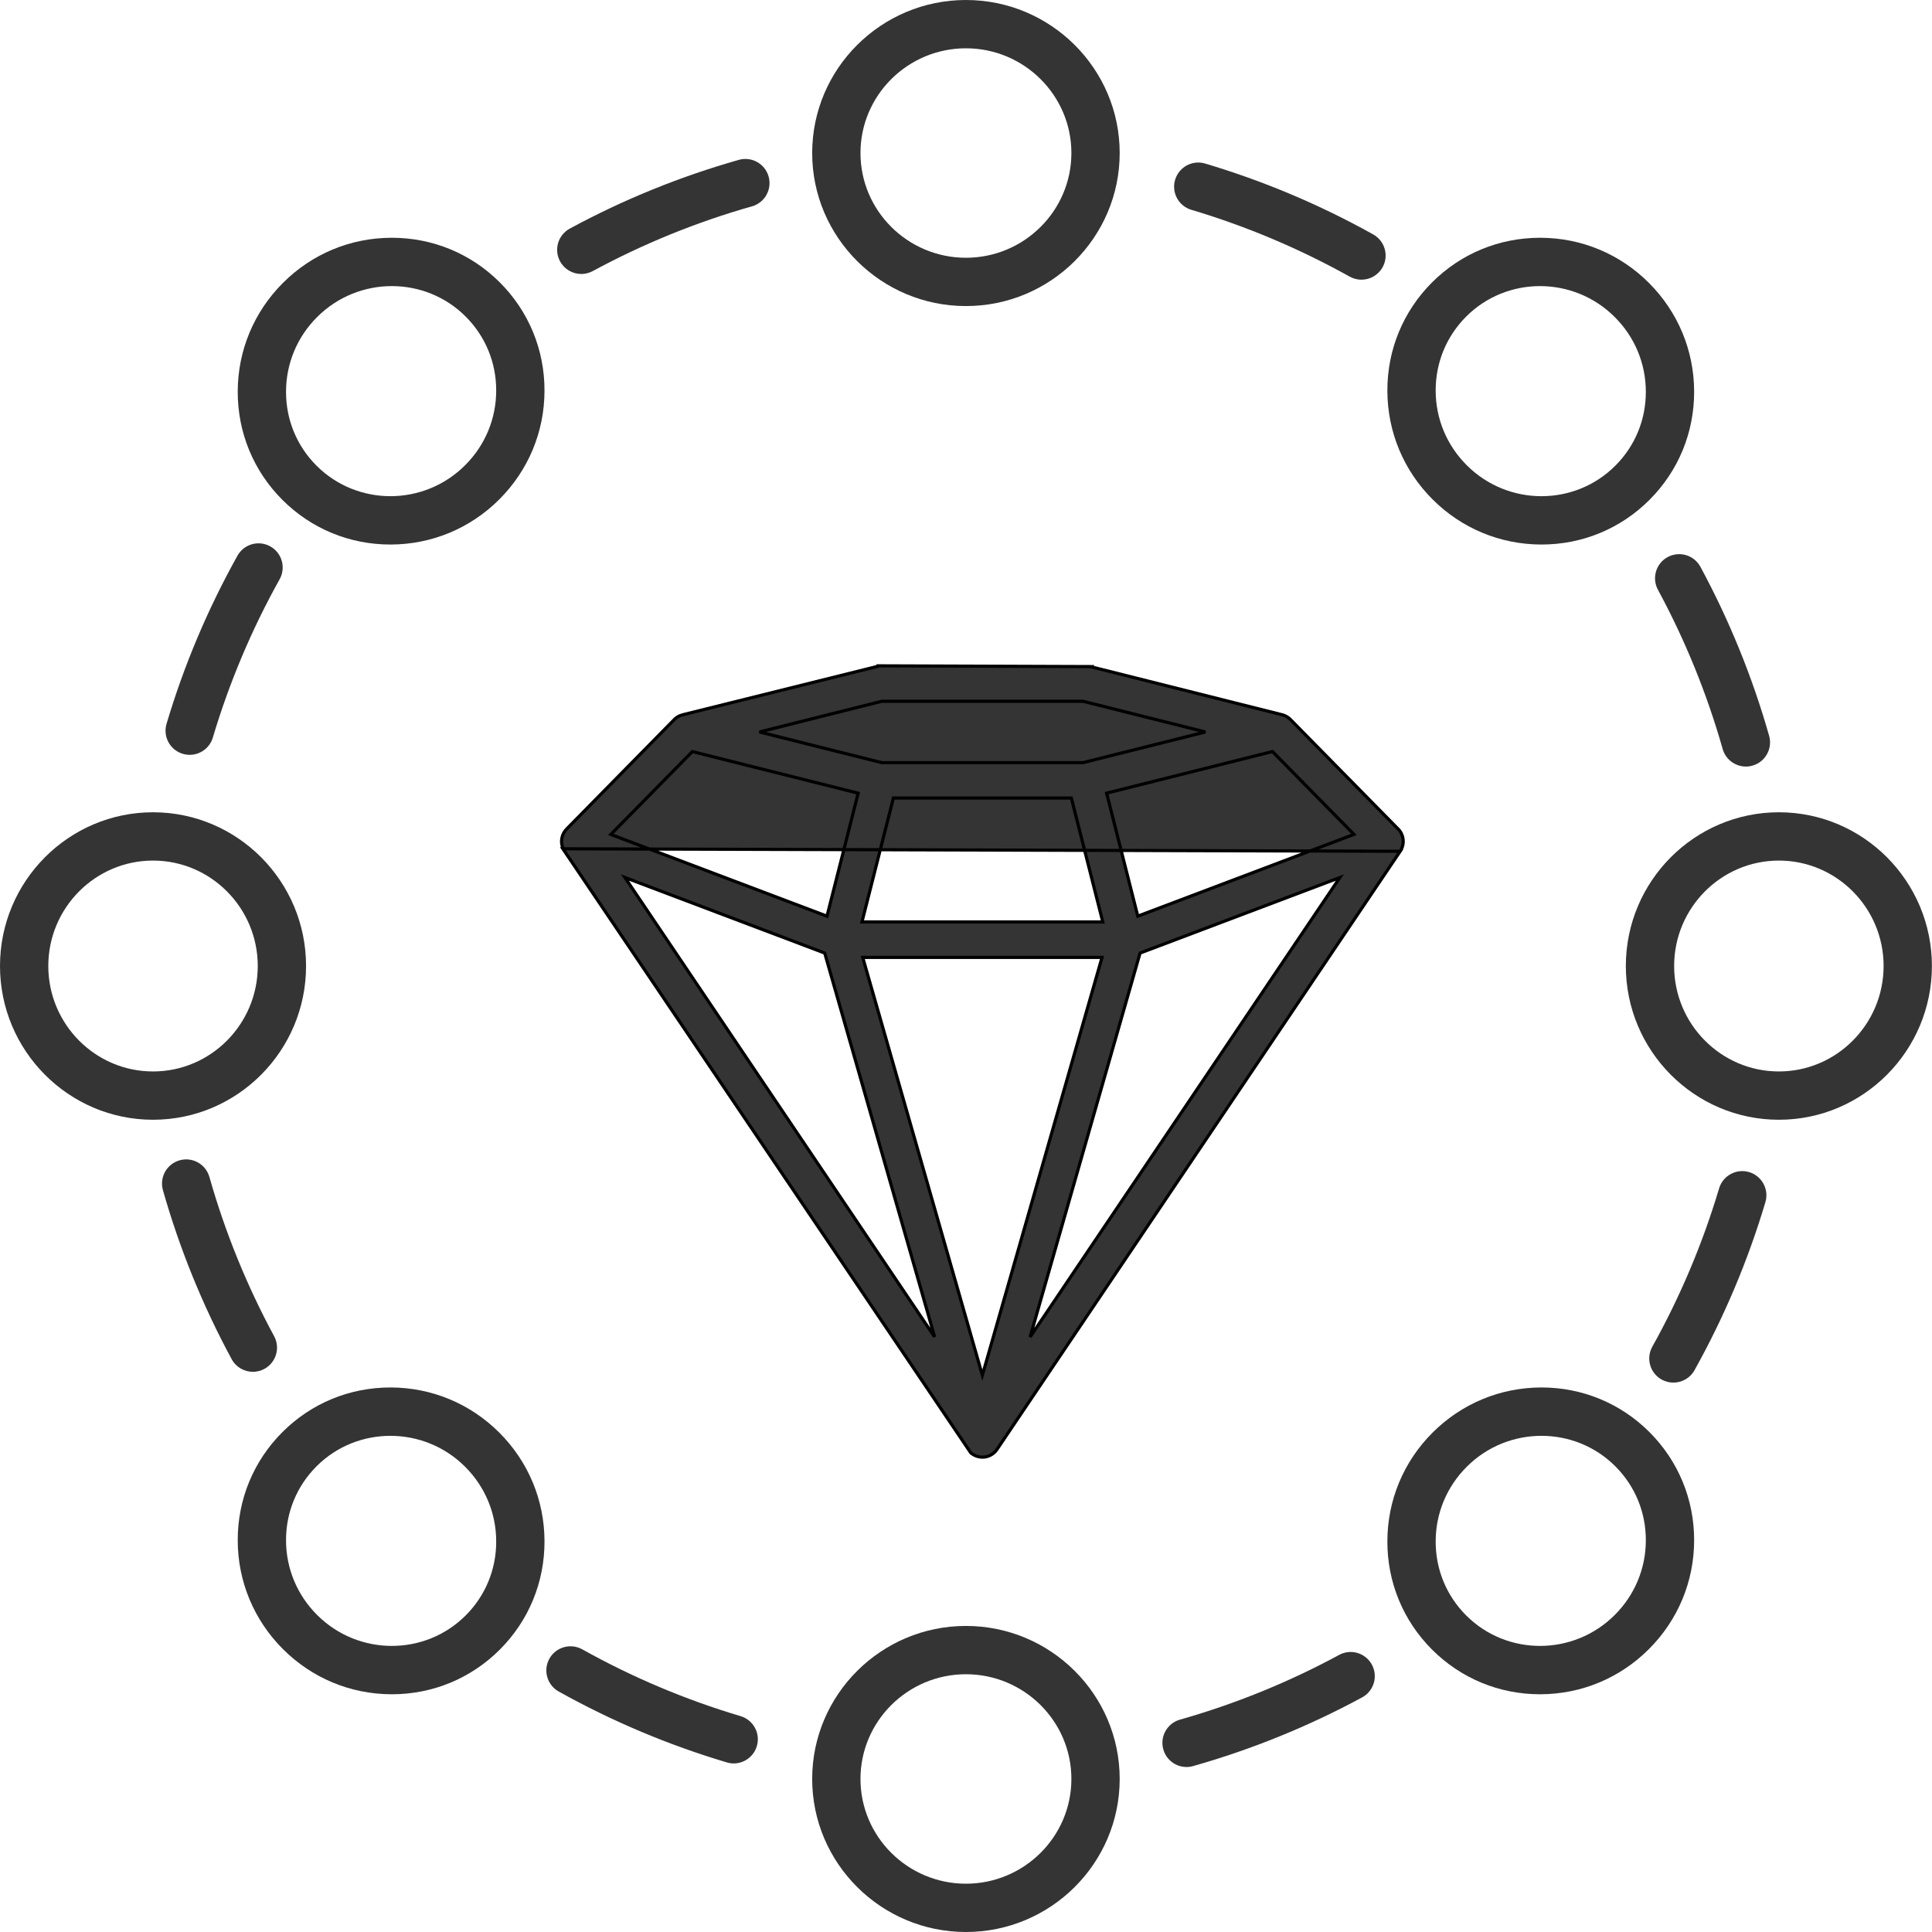
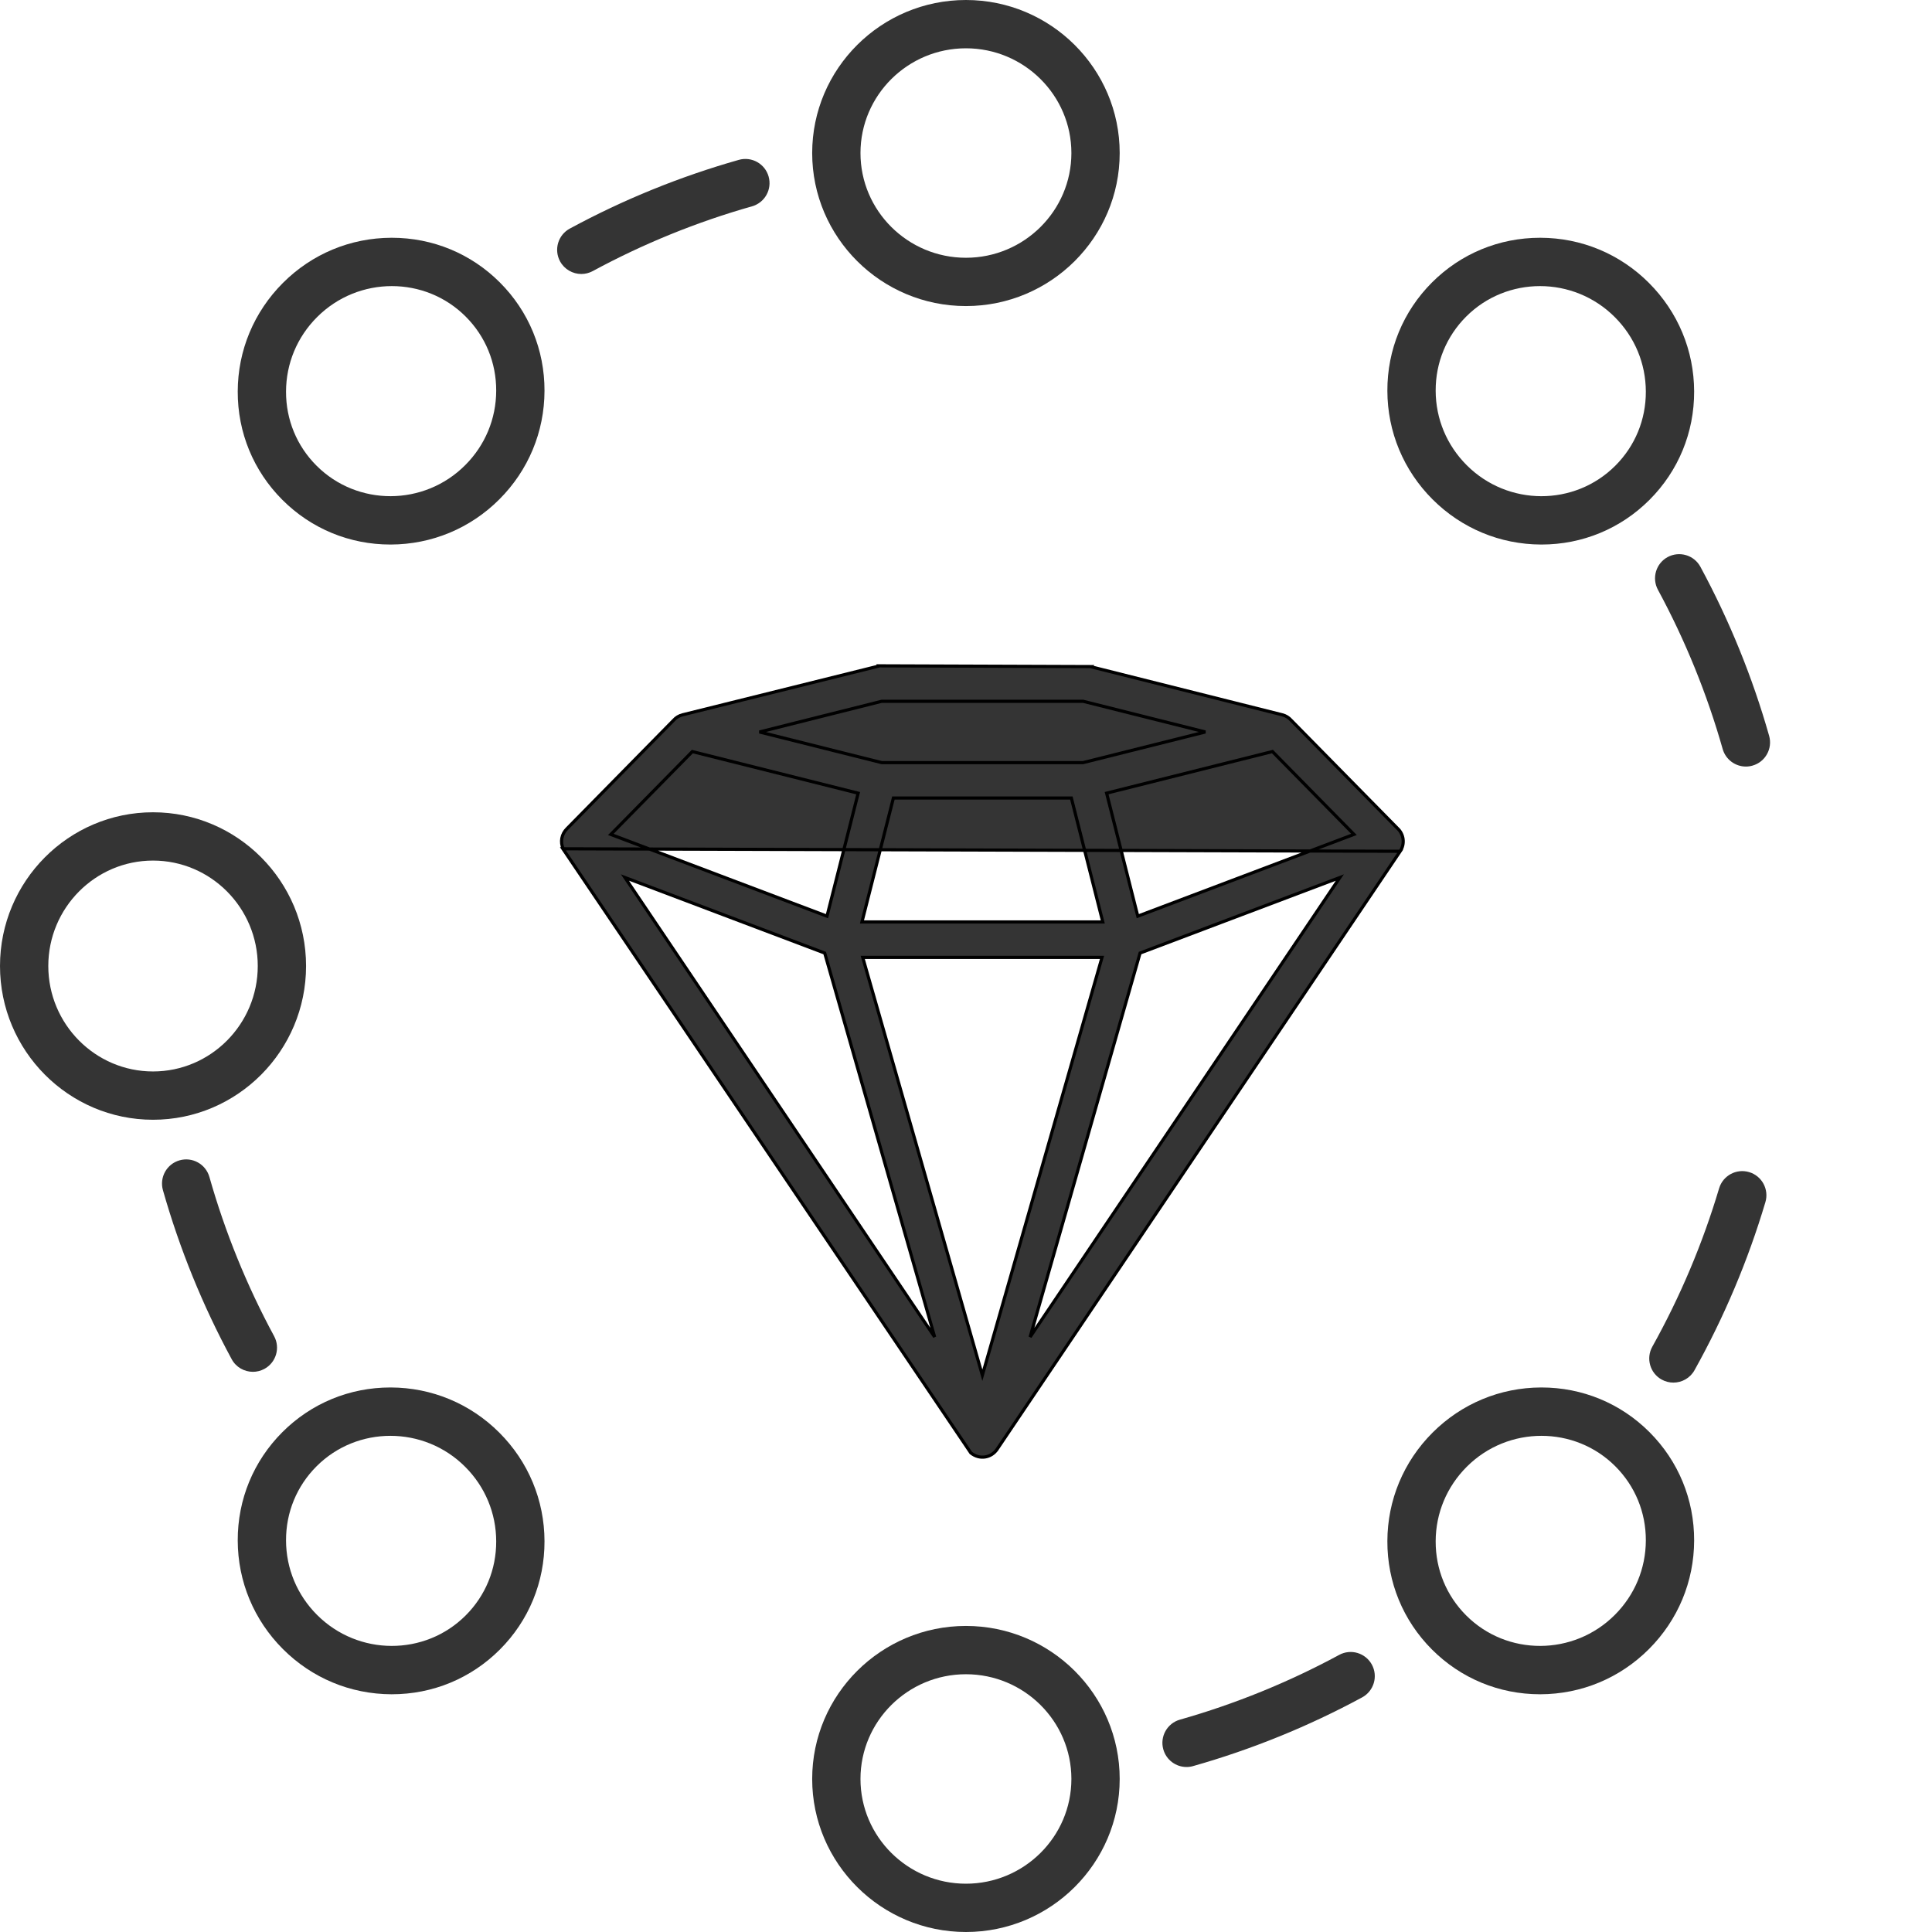
<svg xmlns="http://www.w3.org/2000/svg" width="60" height="60" viewBox="0 0 60 60" fill="none">
  <path d="M17.491 26.36C17.393 26.151 17.436 25.903 17.611 25.732L20.92 22.367C20.993 22.284 21.09 22.225 21.198 22.199C21.198 22.199 21.198 22.199 21.198 22.199L27.269 20.691V20.678L27.318 20.678L33.85 20.701L33.862 20.701L33.861 20.702L39.82 22.198L39.821 22.198C39.932 22.226 40.027 22.287 40.097 22.367L43.398 25.723C43.597 25.903 43.639 26.207 43.484 26.437L17.491 26.36ZM17.491 26.36H17.481L17.533 26.437L30.146 45.115L30.15 45.121L30.156 45.125C30.421 45.338 30.784 45.278 30.968 45.005L30.928 44.978L30.968 45.005L43.484 26.437L17.491 26.36ZM26.651 24.633L25.683 28.453L18.97 25.914L21.501 23.341L26.651 24.633ZM26.769 28.632L27.745 24.783H33.272L34.248 28.632H26.769ZM35.335 28.452L34.367 24.632L39.517 23.34L42.048 25.913L35.335 28.452ZM33.636 21.779L37.433 22.732L33.635 23.684H27.383L23.586 22.732L27.383 21.779H33.636ZM25.612 29.598L29.026 41.521L19.408 27.252L25.612 29.598ZM34.224 29.733L30.508 42.709L26.793 29.733H34.224ZM41.61 27.253L31.991 41.522L35.406 29.598L41.61 27.253Z" fill="#343434" stroke="black" stroke-width="0.098" />
  <path d="M34.773 4.753C34.773 2.132 32.631 0 29.998 0C27.365 0 25.223 2.132 25.223 4.753C25.223 7.373 27.365 9.505 29.998 9.505C32.631 9.505 34.773 7.373 34.773 4.753ZM26.723 4.753C26.723 2.959 28.192 1.5 29.998 1.5C31.803 1.5 33.273 2.959 33.273 4.753C33.273 6.546 31.803 8.005 29.998 8.005C28.192 8.005 26.723 6.546 26.723 4.753Z" fill="#343434" />
  <path d="M12.17 7.384C12.165 7.384 12.16 7.384 12.156 7.384C10.884 7.387 9.687 7.885 8.786 8.787C7.885 9.689 7.386 10.885 7.383 12.157C7.379 13.43 7.872 14.626 8.77 15.524C9.665 16.419 10.856 16.911 12.123 16.911C12.128 16.911 12.133 16.911 12.137 16.911C13.409 16.907 14.606 16.409 15.507 15.508C16.409 14.607 16.907 13.41 16.91 12.138C16.914 10.865 16.421 9.669 15.523 8.771C14.628 7.876 13.438 7.384 12.17 7.384ZM14.446 14.447C13.169 15.725 11.099 15.73 9.831 14.463C9.217 13.85 8.88 13.032 8.883 12.161C8.885 11.288 9.228 10.466 9.847 9.848C10.488 9.206 11.33 8.885 12.17 8.885C13.001 8.885 13.831 9.2 14.462 9.831C15.076 10.445 15.413 11.263 15.41 12.134C15.408 13.007 15.066 13.828 14.446 14.447Z" fill="#343434" />
  <path d="M0 30C0 32.633 2.132 34.775 4.752 34.775C7.373 34.775 9.505 32.633 9.505 30C9.505 27.367 7.373 25.226 4.752 25.226C2.132 25.226 0 27.367 0 30ZM8.005 30C8.005 31.805 6.546 33.275 4.752 33.275C2.959 33.275 1.5 31.805 1.5 30C1.5 28.195 2.959 26.726 4.752 26.726C6.546 26.726 8.005 28.195 8.005 30Z" fill="#343434" />
  <path d="M8.786 51.213C9.687 52.115 10.884 52.613 12.156 52.617C12.16 52.617 12.165 52.617 12.17 52.617C13.438 52.617 14.628 52.124 15.523 51.229C16.421 50.331 16.914 49.135 16.91 47.862C16.907 46.59 16.409 45.393 15.507 44.492C14.606 43.591 13.409 43.093 12.137 43.089C12.133 43.089 12.128 43.089 12.123 43.089C10.856 43.089 9.665 43.581 8.77 44.476C7.872 45.374 7.379 46.57 7.383 47.843C7.386 49.115 7.885 50.312 8.786 51.213ZM9.831 45.537C10.462 44.906 11.292 44.591 12.124 44.591C12.963 44.591 13.805 44.911 14.446 45.553C15.066 46.172 15.408 46.994 15.41 47.866C15.413 48.738 15.076 49.555 14.462 50.169C13.194 51.437 11.124 51.43 9.847 50.153C9.228 49.534 8.885 48.712 8.883 47.84C8.88 46.968 9.217 46.151 9.831 45.537Z" fill="#343434" />
  <path d="M34.773 55.247C34.773 52.627 32.631 50.495 29.998 50.495C27.365 50.495 25.223 52.627 25.223 55.247C25.223 57.868 27.365 60 29.998 60C32.631 60 34.773 57.868 34.773 55.247ZM26.723 55.247C26.723 53.454 28.192 51.995 29.998 51.995C31.803 51.995 33.273 53.454 33.273 55.247C33.273 57.041 31.803 58.5 29.998 58.5C28.192 58.5 26.723 57.041 26.723 55.247Z" fill="#343434" />
  <path d="M47.859 43.089C46.587 43.093 45.391 43.591 44.489 44.492C43.588 45.393 43.089 46.59 43.086 47.862C43.082 49.135 43.575 50.331 44.473 51.229C45.368 52.124 46.558 52.617 47.827 52.617C47.831 52.617 47.836 52.617 47.84 52.617C49.112 52.613 50.309 52.115 51.21 51.213C52.111 50.312 52.61 49.115 52.613 47.843C52.617 46.57 52.124 45.374 51.226 44.476C50.331 43.581 49.141 43.089 47.873 43.089C47.868 43.089 47.863 43.089 47.859 43.089ZM51.113 47.84C51.111 48.712 50.768 49.534 50.149 50.153C48.872 51.43 46.801 51.437 45.534 50.169C44.92 49.555 44.583 48.738 44.586 47.866C44.588 46.994 44.931 46.172 45.55 45.553C46.191 44.911 47.033 44.591 47.872 44.591C48.704 44.591 49.534 44.906 50.165 45.537C50.779 46.151 51.116 46.968 51.113 47.84Z" fill="#343434" />
-   <path d="M55.245 25.226C52.624 25.226 50.492 27.367 50.492 30C50.492 32.633 52.624 34.775 55.245 34.775C57.865 34.775 59.997 32.633 59.997 30C59.997 27.367 57.865 25.226 55.245 25.226ZM55.245 33.275C53.451 33.275 51.992 31.805 51.992 30C51.992 28.195 53.451 26.726 55.245 26.726C57.038 26.726 58.497 28.195 58.497 30C58.497 31.805 57.038 33.275 55.245 33.275Z" fill="#343434" />
  <path d="M47.84 7.384C47.836 7.384 47.831 7.384 47.827 7.384C46.558 7.384 45.368 7.876 44.473 8.771C43.575 9.669 43.082 10.865 43.086 12.138C43.089 13.41 43.588 14.607 44.489 15.508C45.391 16.409 46.587 16.907 47.859 16.911C47.863 16.911 47.868 16.911 47.873 16.911C49.141 16.911 50.331 16.419 51.226 15.524C52.124 14.626 52.617 13.43 52.613 12.157C52.61 10.885 52.111 9.689 51.21 8.787C50.309 7.885 49.112 7.387 47.84 7.384ZM50.165 14.463C48.897 15.731 46.827 15.725 45.55 14.447C44.931 13.828 44.588 13.007 44.586 12.134C44.583 11.263 44.92 10.445 45.534 9.831C46.165 9.2 46.995 8.885 47.827 8.885C48.666 8.885 49.508 9.206 50.149 9.848C50.768 10.466 51.111 11.288 51.113 12.161C51.116 13.032 50.779 13.85 50.165 14.463Z" fill="#343434" />
-   <path d="M41.916 8.591C42.032 8.655 42.157 8.686 42.281 8.686C42.544 8.686 42.799 8.548 42.937 8.301C43.139 7.94 43.009 7.483 42.647 7.281C40.994 6.358 39.237 5.618 37.427 5.079C37.03 4.96 36.613 5.186 36.494 5.584C36.376 5.981 36.602 6.399 36.999 6.516C38.704 7.024 40.358 7.722 41.916 8.591Z" fill="#343434" />
  <path d="M18.054 8.509C18.174 8.509 18.297 8.479 18.41 8.418C19.975 7.571 21.638 6.894 23.353 6.408C23.752 6.295 23.983 5.881 23.87 5.482C23.757 5.084 23.344 4.852 22.944 4.965C21.123 5.481 19.357 6.199 17.696 7.099C17.331 7.296 17.196 7.751 17.393 8.116C17.529 8.366 17.787 8.509 18.054 8.509Z" fill="#343434" />
-   <path d="M5.172 22.479C5.054 22.876 5.28 23.293 5.677 23.411C5.748 23.432 5.82 23.442 5.891 23.442C6.214 23.442 6.513 23.232 6.61 22.906C7.118 21.201 7.816 19.546 8.684 17.99C8.886 17.628 8.756 17.171 8.395 16.969C8.032 16.767 7.576 16.896 7.374 17.259C6.452 18.911 5.711 20.667 5.172 22.479Z" fill="#343434" />
  <path d="M6.503 36.551C6.39 36.154 5.976 35.921 5.577 36.035C5.178 36.148 4.947 36.563 5.06 36.962C5.577 38.782 6.294 40.547 7.194 42.209C7.329 42.461 7.588 42.603 7.854 42.603C7.975 42.603 8.097 42.573 8.21 42.513C8.574 42.316 8.71 41.86 8.513 41.496C7.666 39.93 6.99 38.267 6.503 36.551Z" fill="#343434" />
-   <path d="M22.572 54.733C22.643 54.754 22.715 54.765 22.786 54.765C23.109 54.765 23.407 54.554 23.504 54.228C23.623 53.832 23.396 53.414 22.999 53.296C21.294 52.789 19.64 52.091 18.083 51.222C17.721 51.021 17.265 51.149 17.062 51.511C16.86 51.873 16.99 52.33 17.352 52.532C19.005 53.454 20.761 54.195 22.572 54.733Z" fill="#343434" />
  <path d="M36.849 54.876C36.917 54.876 36.986 54.867 37.054 54.847C38.875 54.331 40.641 53.613 42.302 52.714C42.667 52.516 42.802 52.061 42.605 51.697C42.407 51.333 41.953 51.196 41.588 51.395C40.023 52.242 38.36 52.918 36.645 53.405C36.247 53.517 36.015 53.932 36.128 54.33C36.222 54.661 36.522 54.876 36.849 54.876Z" fill="#343434" />
  <path d="M54.321 36.401C53.925 36.283 53.507 36.508 53.388 36.906C52.88 38.612 52.182 40.266 51.314 41.823C51.112 42.185 51.242 42.642 51.603 42.843C51.719 42.907 51.844 42.938 51.968 42.938C52.231 42.938 52.487 42.8 52.624 42.554C53.546 40.901 54.287 39.145 54.826 37.334C54.944 36.937 54.718 36.519 54.321 36.401Z" fill="#343434" />
  <path d="M51.489 18.317C52.336 19.882 53.012 21.546 53.499 23.261C53.593 23.591 53.893 23.806 54.22 23.806C54.288 23.806 54.357 23.797 54.425 23.777C54.824 23.665 55.055 23.249 54.942 22.851C54.425 21.031 53.707 19.265 52.808 17.603C52.611 17.238 52.156 17.104 51.791 17.3C51.427 17.497 51.292 17.953 51.489 18.317Z" fill="#343434" />
</svg>